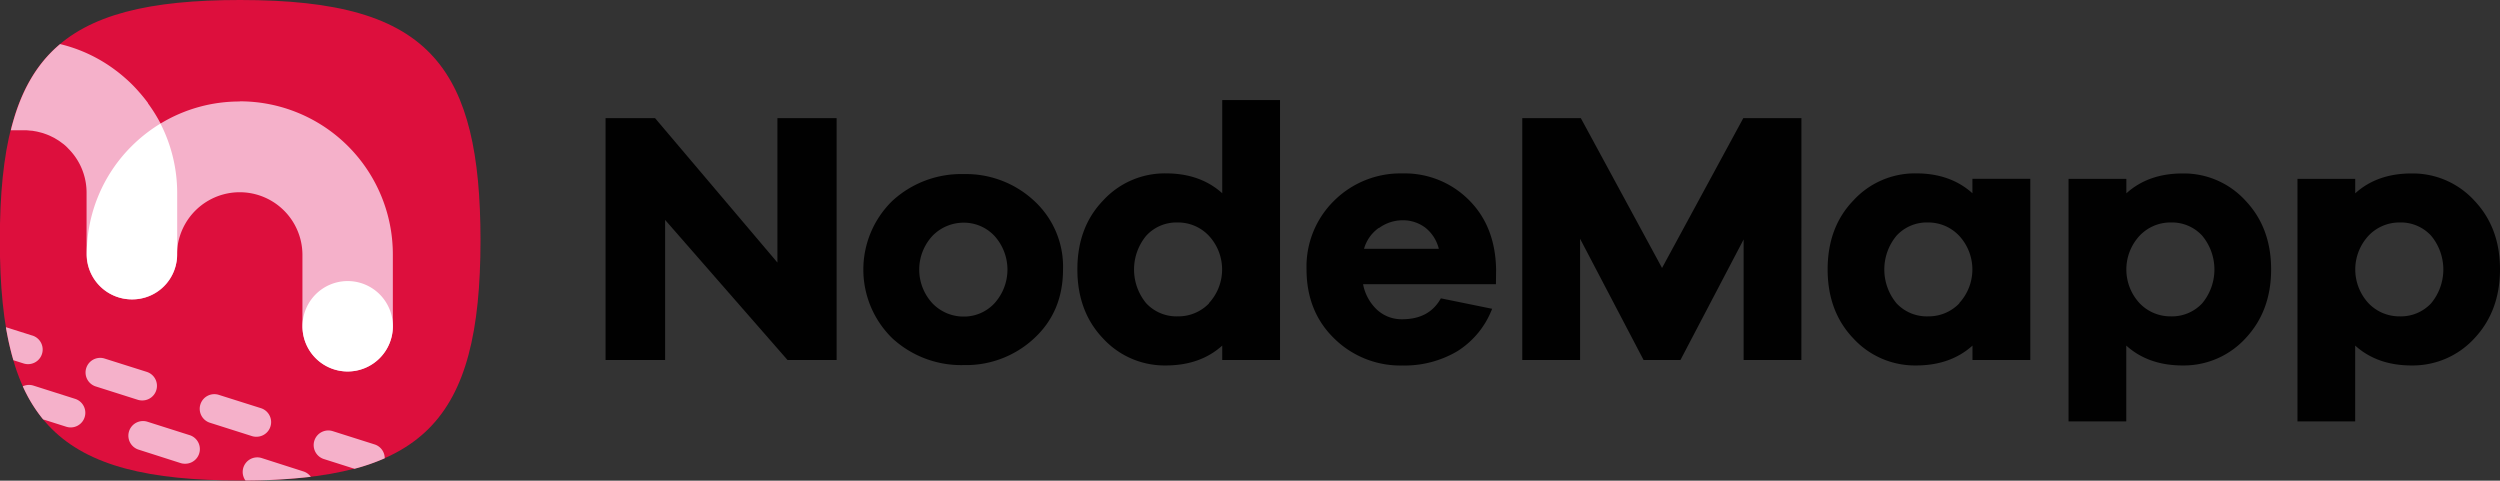
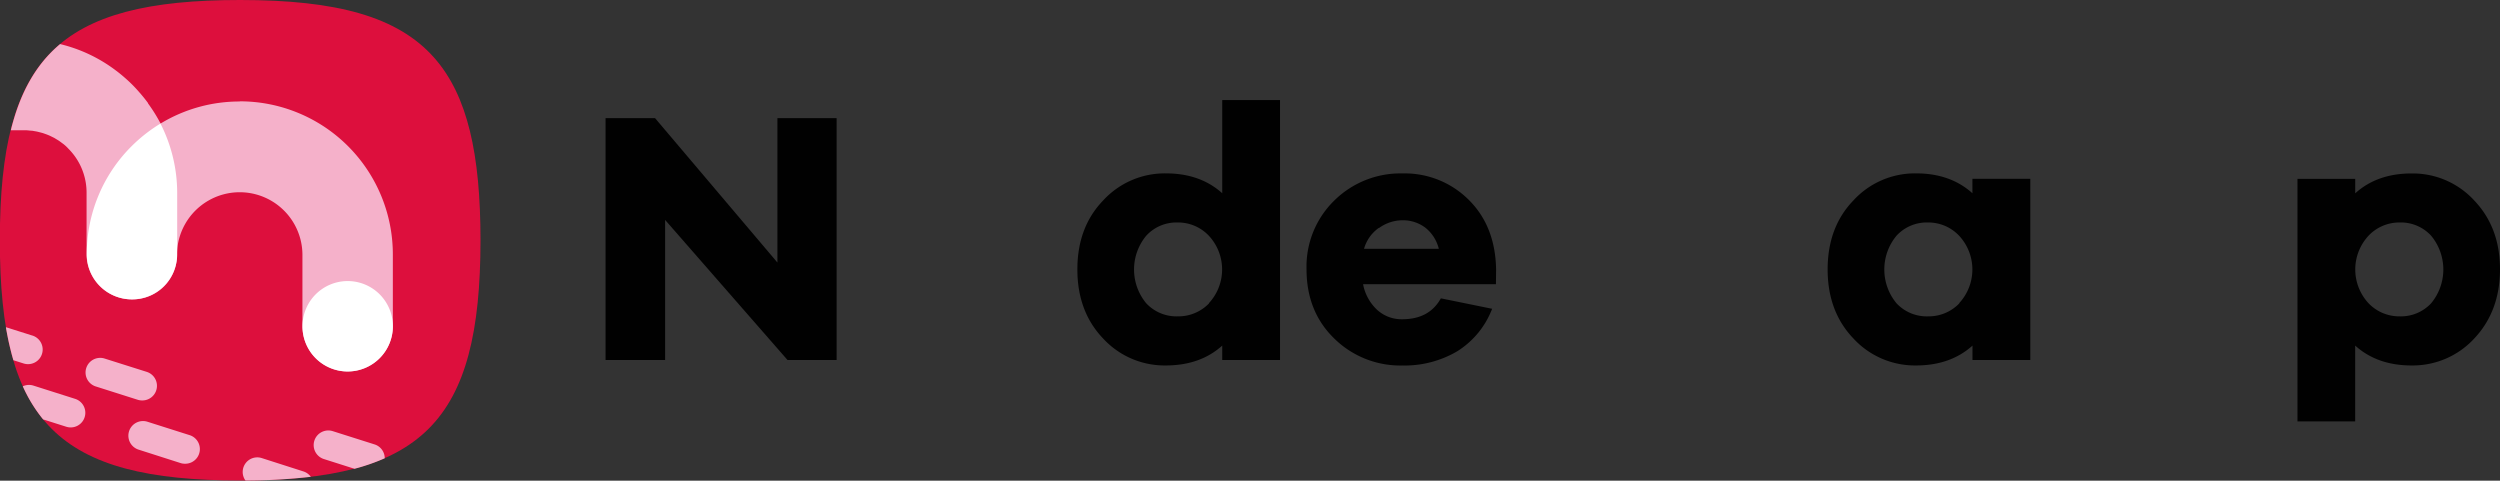
<svg xmlns="http://www.w3.org/2000/svg" id="Laag_1" data-name="Laag 1" viewBox="0 0 597.82 114.94">
  <rect x="0" y="0" width="597.82" height="114.94" fill="#333333" stroke="none" />
  <path d="M198.86,449.55H187.12l-29.27-33.5v33.5H143.61V391.71h11.83l29.26,34.53V391.71h14.16Z" transform="translate(1.2 -363.46)" style="fill:#010101" />
-   <path d="M246.09,411.48a21.36,21.36,0,0,1,6.91,16.4q0,10.11-6.91,16.49a23.9,23.9,0,0,1-16.84,6.39,24.28,24.28,0,0,1-17.05-6.39,22.93,22.93,0,0,1,0-32.89,24.28,24.28,0,0,1,17.05-6.39A23.9,23.9,0,0,1,246.09,411.48ZM236.59,436a12,12,0,0,0,0-16.14,10,10,0,0,0-7.3-3.15,10.36,10.36,0,0,0-7.51,3.15,11.86,11.86,0,0,0,0,16.14,10.28,10.28,0,0,0,7.55,3.16A9.94,9.94,0,0,0,236.59,436Z" transform="translate(1.2 -363.46)" style="fill:#010101" />
  <path d="M304.89,449.55H291.07V446.1q-5.26,4.74-13.47,4.75a20,20,0,0,1-15-6.43q-6.17-6.44-6.17-16.54t6.17-16.49a20,20,0,0,1,15-6.47q8.2,0,13.47,4.75V387.39h13.82Zm-17-13.6a11.86,11.86,0,0,0,0-16.1,10.13,10.13,0,0,0-7.47-3.19,9.81,9.81,0,0,0-7.51,3.15,12.65,12.65,0,0,0,0,16.19,9.89,9.89,0,0,0,7.51,3.11A10.18,10.18,0,0,0,287.92,436Z" transform="translate(1.2 -363.46)" style="fill:#010101" />
  <path d="M356.52,431.42H324.75a11.17,11.17,0,0,0,3.36,6.13,8.63,8.63,0,0,0,6,2.25q6.48,0,9.24-5l12.26,2.5a20.7,20.7,0,0,1-8.33,10.15,24.79,24.79,0,0,1-13.17,3.41,22.49,22.49,0,0,1-16.23-6.43q-6.64-6.44-6.65-16.54a22.06,22.06,0,0,1,6.65-16.49,22.51,22.51,0,0,1,16.32-6.47,21.63,21.63,0,0,1,15.8,6.3q6.38,6.3,6.56,16.66Zm-28-13.47a9.14,9.14,0,0,0-3.54,5h17.88a9.25,9.25,0,0,0-3.28-5.09,8.92,8.92,0,0,0-5.44-1.73A9.67,9.67,0,0,0,328.54,418Z" transform="translate(1.2 -363.46)" style="fill:#010101" />
-   <path d="M429.56,449.55H415.75V420.72l-15.11,28.83h-8.81l-15.19-29v29H362.82V391.71h14l19.42,35.83,19.43-35.83h13.9Z" transform="translate(1.2 -363.46)" style="fill:#010101" />
  <path d="M484.3,449.55H470.48V446.1q-5.26,4.74-13.46,4.75a20,20,0,0,1-15-6.43q-6.18-6.44-6.18-16.54T442,411.39a19.94,19.94,0,0,1,15-6.47q8.19,0,13.46,4.75v-3.46H484.3Zm-17-13.6a11.86,11.86,0,0,0,0-16.1,10.13,10.13,0,0,0-7.46-3.19,9.82,9.82,0,0,0-7.52,3.15,12.65,12.65,0,0,0,0,16.19,9.89,9.89,0,0,0,7.52,3.11A10.17,10.17,0,0,0,467.33,436Z" transform="translate(1.2 -363.46)" style="fill:#010101" />
-   <path d="M535.71,411.39q6.18,6.48,6.18,16.49t-6.18,16.54a20,20,0,0,1-15,6.43q-8.19,0-13.46-4.75v18.13H493.45v-58h13.82v3.46q5.26-4.76,13.46-4.75A19.93,19.93,0,0,1,535.71,411.39ZM525.4,436a12.65,12.65,0,0,0,0-16.19,9.81,9.81,0,0,0-7.51-3.15,10.13,10.13,0,0,0-7.47,3.19,11.86,11.86,0,0,0,0,16.1,10.18,10.18,0,0,0,7.47,3.16A9.89,9.89,0,0,0,525.4,436Z" transform="translate(1.2 -363.46)" style="fill:#010101" />
  <path d="M590.45,411.39q6.18,6.48,6.17,16.49t-6.17,16.54a20,20,0,0,1-15,6.43q-8.19,0-13.46-4.75v18.13H548.19v-58H562v3.46q5.26-4.76,13.46-4.75A19.94,19.94,0,0,1,590.45,411.39ZM580.14,436a12.65,12.65,0,0,0,0-16.19,9.84,9.84,0,0,0-7.52-3.15,10.13,10.13,0,0,0-7.46,3.19,11.86,11.86,0,0,0,0,16.1,10.17,10.17,0,0,0,7.46,3.16A9.91,9.91,0,0,0,580.14,436Z" transform="translate(1.2 -363.46)" style="fill:#010101" />
  <path d="M113.7,420.91c0-20.6-3.09-34.56-11-43.56-8.78-10-23.5-13.89-46.49-13.89-43.59,0-57.45,13.86-57.45,57.45s13.86,57.45,57.45,57.45S113.7,464.5,113.7,420.91Z" transform="translate(1.2 -363.46)" style="fill:#dd0f3d" />
  <path d="M56.15,387.73A36.34,36.34,0,0,0,37.2,393h0a37.12,37.12,0,0,0-3-4.81.35.35,0,0,1,0-.08c-.52-.71-1.07-1.4-1.64-2.07-.1-.13-.21-.25-.32-.37-.57-.66-1.16-1.31-1.79-1.94s-1.11-1.07-1.69-1.58l-.4-.35c-.54-.46-1.08-.9-1.63-1.32l-.15-.11A36.19,36.19,0,0,0,13.17,374c-5.77,4.85-9.56,11.59-11.78,20.61H4.66c.33,0,.66,0,1,.05l.69.06c.23,0,.46.06.7.1s.49.08.74.14l.6.15c.26.07.53.13.79.22l.51.18c.28.1.55.2.82.32a5,5,0,0,1,.47.22l.8.39.47.29c.24.14.49.29.73.45l.57.42c.18.14.38.27.56.42.36.3.7.61,1,.95l0,0a14.86,14.86,0,0,1,4.39,10.68V424.3a10.81,10.81,0,0,0,10.81,10.75h.06a10.59,10.59,0,0,0,10.75-10.62,15,15,0,1,1,30,0v17.05a10.81,10.81,0,0,0,21.62,0v-17a36.6,36.6,0,0,0-36.6-36.79Z" transform="translate(1.2 -363.46)" style="fill:#f5b1ca" />
  <path d="M19.55,424.28a10.82,10.82,0,0,0,10.74,10.77h.07A10.81,10.81,0,0,0,41.17,424.3V409.84a36.44,36.44,0,0,0-4-16.83,36.75,36.75,0,0,0-6.93,5.44A36.36,36.36,0,0,0,19.55,424.28Z" transform="translate(1.2 -363.46)" style="fill:#fff" />
  <path d="M81.94,452.29h0a10.81,10.81,0,1,1,10.81-10.81A10.82,10.82,0,0,1,81.94,452.29Z" transform="translate(1.2 -363.46)" style="fill:#fff" />
  <path d="M32.77,459.22a3.56,3.56,0,0,1-1.06-.17l-9.95-3.16a3.5,3.5,0,1,1,2.12-6.67l10,3.16a3.5,3.5,0,0,1-1.06,6.84Z" transform="translate(1.2 -363.46)" style="fill:#f5b1ca" />
  <path d="M43,474.35a3.26,3.26,0,0,1-1.06-.17L32,471a3.5,3.5,0,1,1,2.12-6.67l9.95,3.16A3.5,3.5,0,0,1,43,474.35Z" transform="translate(1.2 -363.46)" style="fill:#f5b1ca" />
-   <path d="M60.07,467.9a3.26,3.26,0,0,1-1.06-.17l-9.95-3.16a3.5,3.5,0,1,1,2.12-6.67l10,3.16a3.5,3.5,0,0,1-1.06,6.84Z" transform="translate(1.2 -363.46)" style="fill:#f5b1ca" />
  <path d="M6.53,443.7l-6.32-2A69,69,0,0,0,2,449.6l2.43.77a3.56,3.56,0,0,0,1.06.17,3.5,3.5,0,0,0,1.06-6.84Z" transform="translate(1.2 -363.46)" style="fill:#f5b1ca" />
  <path d="M88.43,469.75l-10-3.17a3.5,3.5,0,1,0-2.12,6.67l7.27,2.31a48.49,48.49,0,0,0,7.22-2.51A3.47,3.47,0,0,0,88.43,469.75Z" transform="translate(1.2 -363.46)" style="fill:#f5b1ca" />
  <path d="M71.35,476.19,61.4,473a3.49,3.49,0,0,0-3.9,5.37,141.49,141.49,0,0,0,15.63-.89A3.5,3.5,0,0,0,71.35,476.19Z" transform="translate(1.2 -363.46)" style="fill:#f5b1ca" />
  <path d="M16.75,458.83,6.8,455.67a3.49,3.49,0,0,0-2.55.17,35.28,35.28,0,0,0,4.86,7.91l5.52,1.75a3.56,3.56,0,0,0,1.06.17,3.5,3.5,0,0,0,1.06-6.84Z" transform="translate(1.2 -363.46)" style="fill:#f5b1ca" />
</svg>